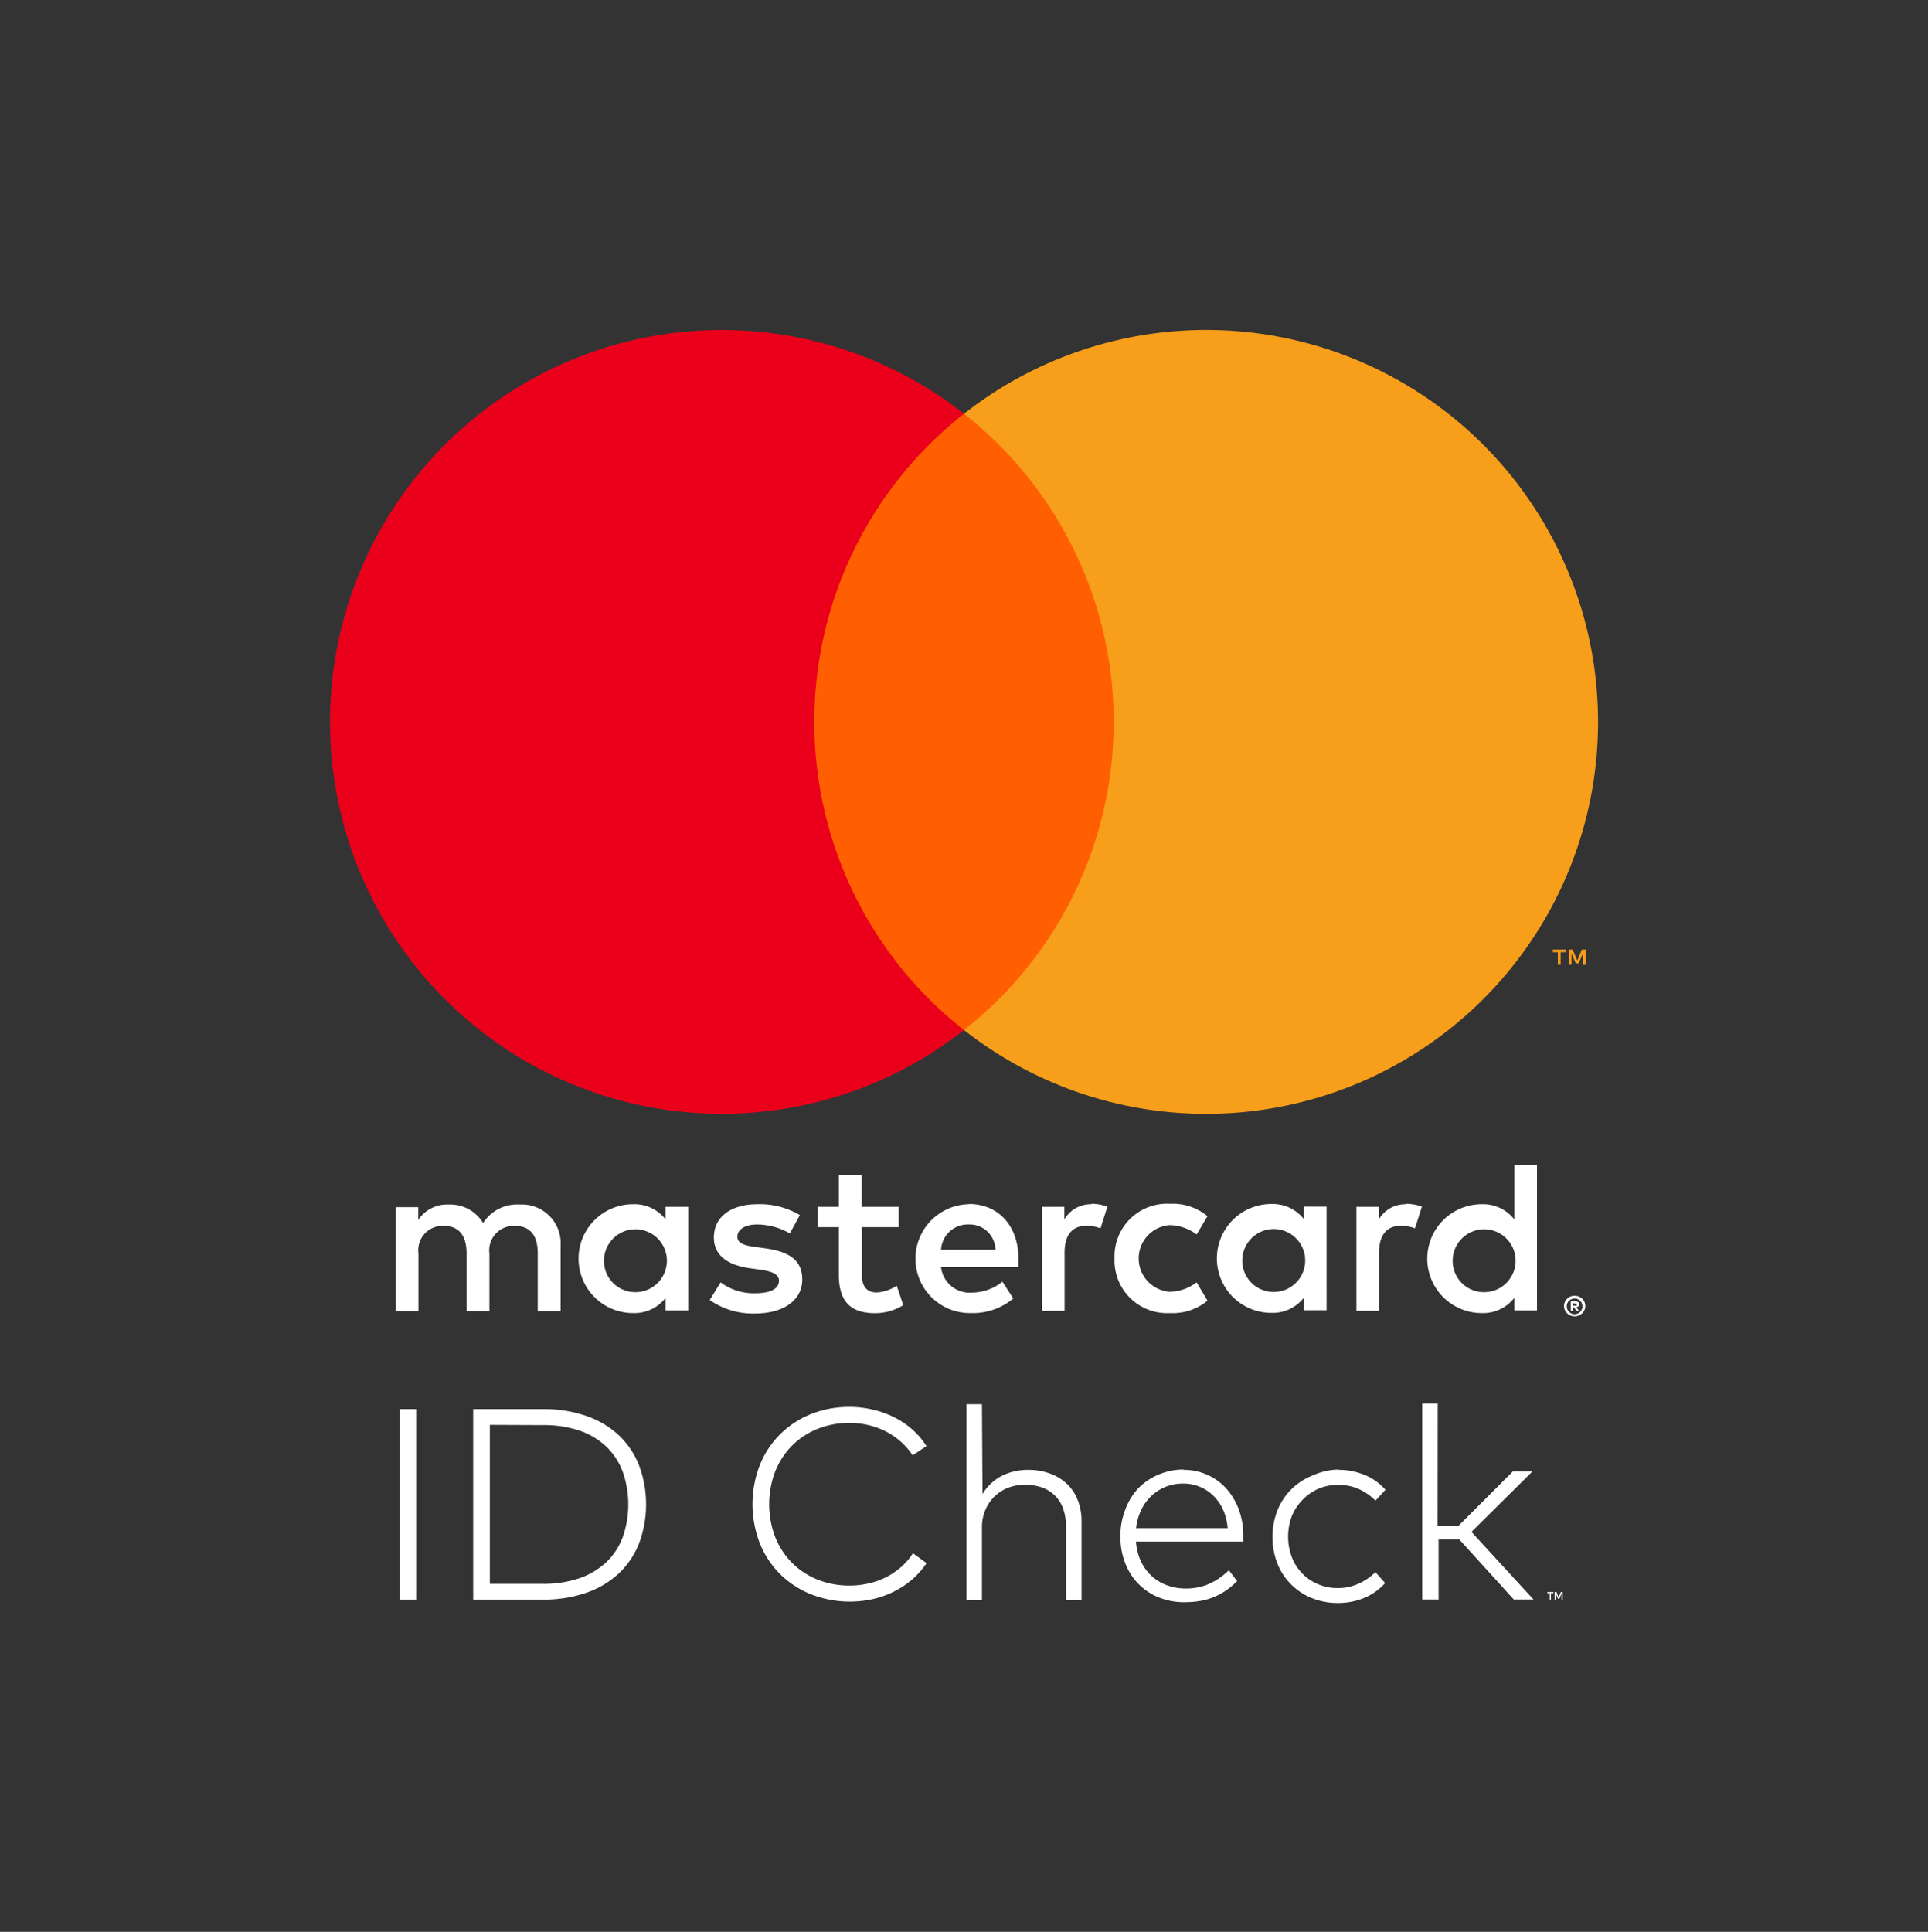
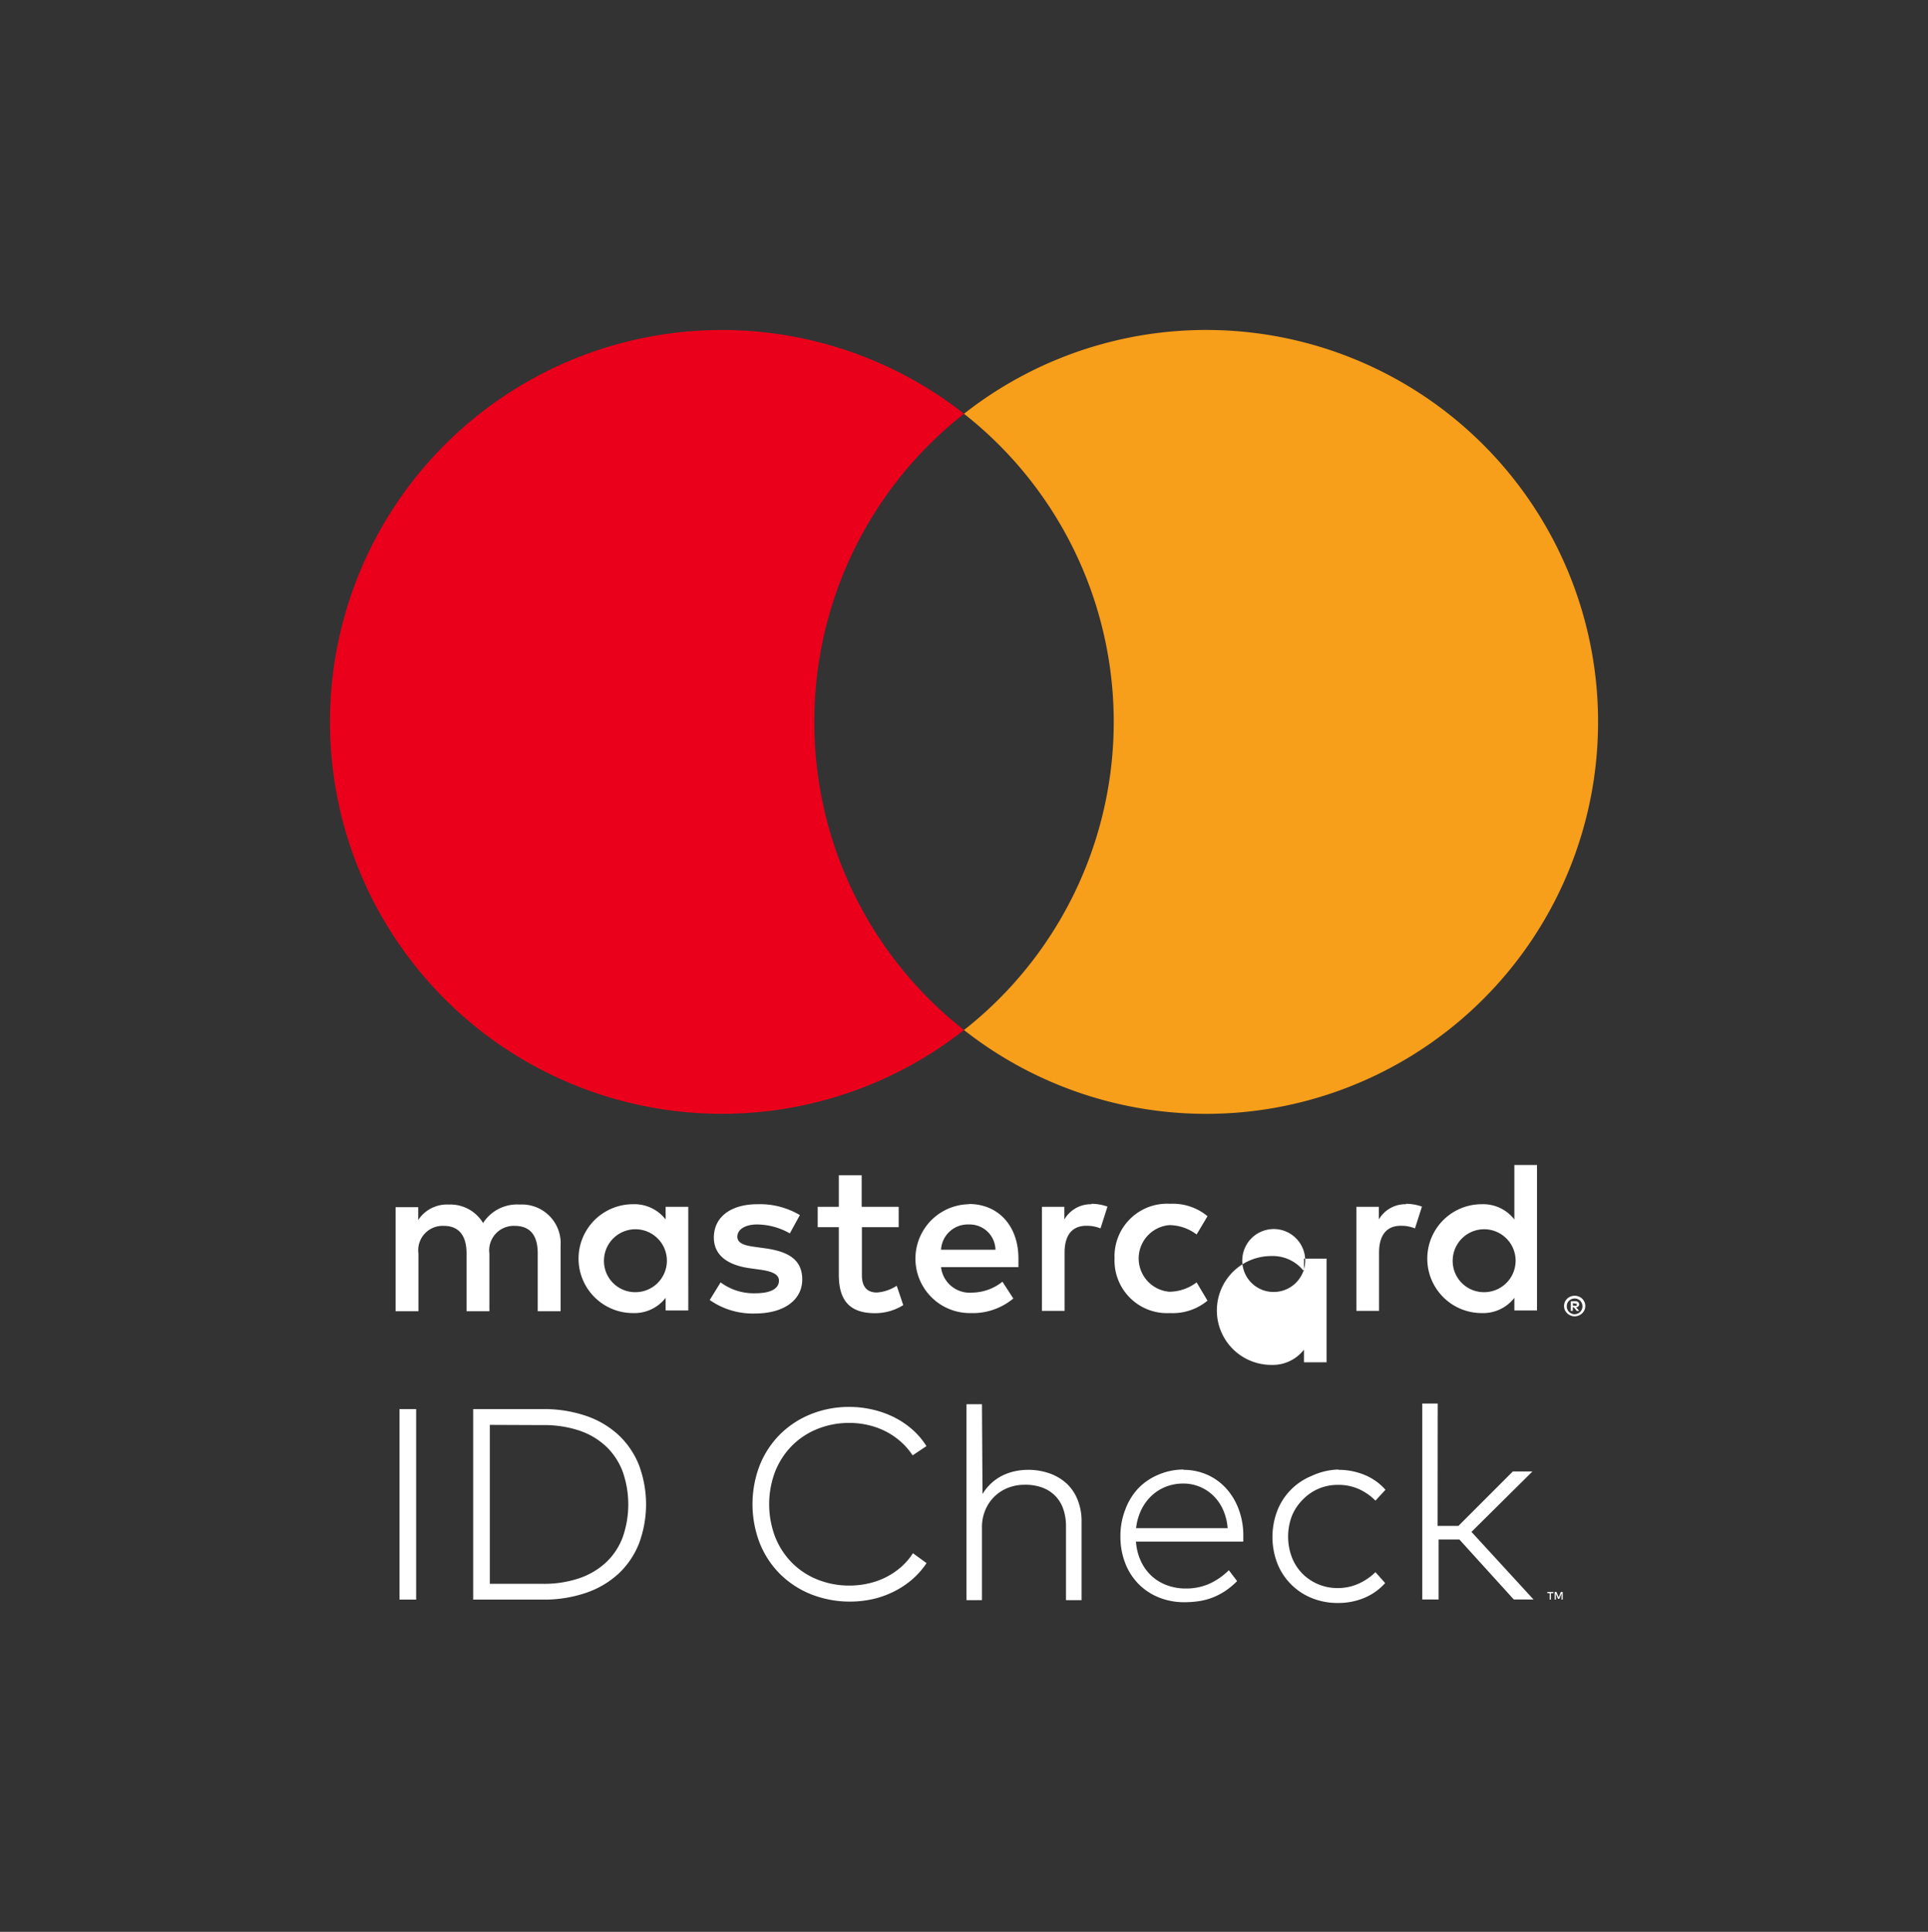
<svg xmlns="http://www.w3.org/2000/svg" id="Layer_1" data-name="Layer 1" viewBox="0 0 177.12 177.46">
  <rect x="0" y="0" width="177.12" height="177.46" fill="#333333" stroke="none" />
  <defs>
    <style>.cls-1{fill:none;}.cls-2{fill:#fff;}.cls-3{fill:#ff5f00;}.cls-4{fill:#eb001b;}.cls-5{fill:#f79e1b;}</style>
  </defs>
  <title>mc_idcheck_vrt_rgb_rev</title>
-   <rect class="cls-1" width="177.12" height="177.46" />
-   <path class="cls-2" d="M450.14,363.62h-.22v.59h-.11v-.59h-.22v-.11h.56Zm.86.59h-.11v-.57l-.2.5h-.12l-.2-.5v.57h-.11v-.7h.17l.2.5.2-.5H451Zm-105.33,0h-1.53v-17.5h1.53Zm11.63-17.5a11.88,11.88,0,0,1,3.94.61,8.37,8.37,0,0,1,3,1.75,7.67,7.67,0,0,1,1.89,2.76,10.28,10.28,0,0,1,0,7.26,7.66,7.66,0,0,1-1.89,2.76,8.37,8.37,0,0,1-3,1.75,11.88,11.88,0,0,1-3.94.61h-6.39v-17.5Zm-4.86,1.45v14.6h4.86a10.08,10.08,0,0,0,3.38-.52,6.84,6.84,0,0,0,2.46-1.47,6.13,6.13,0,0,0,1.51-2.3,9.11,9.11,0,0,0,0-6,6.19,6.19,0,0,0-1.51-2.31,6.74,6.74,0,0,0-2.46-1.47,10.21,10.21,0,0,0-3.37-.51Zm33-1.65a9.4,9.4,0,0,1,2.18.25,8.84,8.84,0,0,1,2,.72,7.87,7.87,0,0,1,1.66,1.13,6.94,6.94,0,0,1,1.27,1.5l-1.27.85a6.2,6.2,0,0,0-1.07-1.24,6.65,6.65,0,0,0-1.36-.94,7,7,0,0,0-1.6-.59,7.53,7.53,0,0,0-1.77-.21,7.76,7.76,0,0,0-2.91.54,6.92,6.92,0,0,0-2.34,1.52,7.12,7.12,0,0,0-1.56,2.36,8.45,8.45,0,0,0,0,6.1,7.11,7.11,0,0,0,1.56,2.36,6.92,6.92,0,0,0,2.34,1.52,7.76,7.76,0,0,0,2.91.54,7.64,7.64,0,0,0,1.76-.2,6.72,6.72,0,0,0,3-1.52,6,6,0,0,0,1.07-1.25l1.25.91a7.45,7.45,0,0,1-1.29,1.47,8,8,0,0,1-1.65,1.11,8.53,8.53,0,0,1-1.94.71,9.77,9.77,0,0,1-5.71-.42,8.59,8.59,0,0,1-2.84-1.84,8.46,8.46,0,0,1-1.88-2.83,9.94,9.94,0,0,1,0-7.23,8.46,8.46,0,0,1,1.88-2.83,8.59,8.59,0,0,1,2.84-1.84A9.43,9.43,0,0,1,385.48,346.51Zm12.26,8a4.52,4.52,0,0,1,.82-1,4.39,4.39,0,0,1,1-.69,5.13,5.13,0,0,1,1.15-.4,5.64,5.64,0,0,1,1.2-.13,5.86,5.86,0,0,1,2,.33,4.54,4.54,0,0,1,1.57.94,4.12,4.12,0,0,1,1,1.49,5.21,5.21,0,0,1,.36,2v7.21h-1.43v-6.77a4.81,4.81,0,0,0-.25-1.6,3.18,3.18,0,0,0-.74-1.21,3.23,3.23,0,0,0-1.19-.76,4.52,4.52,0,0,0-1.6-.26,4.2,4.2,0,0,0-1.54.28,3.7,3.7,0,0,0-1.25.8,3.77,3.77,0,0,0-.84,1.24,4,4,0,0,0-.31,1.58v6.7h-1.42v-18h1.42Zm18.44-2.22a5.36,5.36,0,0,1,2.18.44,5.18,5.18,0,0,1,1.74,1.24,5.88,5.88,0,0,1,1.16,1.9,6.86,6.86,0,0,1,.44,2.42c0,.11,0,.21,0,.31s0,.19,0,.28h-9.86a5.06,5.06,0,0,0,.46,1.82,4.31,4.31,0,0,0,1,1.36,4.22,4.22,0,0,0,1.41.84,4.94,4.94,0,0,0,1.69.29,5.22,5.22,0,0,0,2.21-.45,6.19,6.19,0,0,0,1.76-1.23l.76,1a7,7,0,0,1-1.14.94,6.17,6.17,0,0,1-1.19.6,5.93,5.93,0,0,1-1.23.31,9.21,9.21,0,0,1-1.26.09,6.21,6.21,0,0,1-2.37-.44,5.52,5.52,0,0,1-1.87-1.24,5.6,5.6,0,0,1-1.22-1.91,6.67,6.67,0,0,1-.44-2.46,6.57,6.57,0,0,1,.44-2.44A5.81,5.81,0,0,1,412,354a5.53,5.53,0,0,1,1.85-1.26A5.88,5.88,0,0,1,416.18,352.26Zm0,1.26a4.29,4.29,0,0,0-1.64.31,4.13,4.13,0,0,0-1.31.85,4.41,4.41,0,0,0-.92,1.29,5.14,5.14,0,0,0-.46,1.65h8.41a5.1,5.1,0,0,0-.41-1.67,4.2,4.2,0,0,0-.88-1.29,3.92,3.92,0,0,0-2.79-1.14Zm14.24-1.26a6.23,6.23,0,0,1,2.43.47,5.21,5.21,0,0,1,1.91,1.36l-.92,1a5.14,5.14,0,0,0-1.54-1.07,4.64,4.64,0,0,0-1.91-.38,4.52,4.52,0,0,0-1.79.36,4.41,4.41,0,0,0-1.44,1,4.5,4.5,0,0,0-1,1.5,5.39,5.39,0,0,0,0,3.79,4.38,4.38,0,0,0,2.4,2.47,4.49,4.49,0,0,0,1.79.36,4.61,4.61,0,0,0,1.93-.4,5.37,5.37,0,0,0,1.56-1.06l.89,1a5.32,5.32,0,0,1-1.91,1.36,6.18,6.18,0,0,1-2.42.47,6.25,6.25,0,0,1-2.43-.46,5.68,5.68,0,0,1-3.15-3.19,6.77,6.77,0,0,1,0-4.82,5.67,5.67,0,0,1,3.15-3.2A6.24,6.24,0,0,1,430.4,352.26Zm9.13,5.15h1.91l5-5h1.8l-5.6,5.55,5.7,6.21h-1.81l-5-5.51h-1.91v5.51H438.1v-18h1.42Zm-80.57-19.72v-6a3.56,3.56,0,0,0-3.76-3.8,3.7,3.7,0,0,0-3.36,1.7,3.51,3.51,0,0,0-3.16-1.7,3.16,3.16,0,0,0-2.8,1.42v-1.18h-2.08v9.56h2.1v-5.3a2.24,2.24,0,0,1,2.34-2.54c1.38,0,2.08.9,2.08,2.52v5.32h2.1v-5.3a2.25,2.25,0,0,1,2.34-2.54c1.42,0,2.1.9,2.1,2.52v5.32ZM390,328.13h-3.4v-2.9h-2.1v2.9h-1.94V330h1.94v4.36c0,2.22.86,3.54,3.32,3.54a4.88,4.88,0,0,0,2.6-.74l-.6-1.78A3.84,3.84,0,0,1,388,336c-1,0-1.38-.64-1.38-1.6V330H390Zm17.74-.24a2.82,2.82,0,0,0-2.52,1.4v-1.16h-2.06v9.56h2.08v-5.36c0-1.58.68-2.46,2-2.46a3.39,3.39,0,0,1,1.3.24l.64-2a4.45,4.45,0,0,0-1.48-.26Zm-26.82,1a7.15,7.15,0,0,0-3.9-1c-2.42,0-4,1.16-4,3.06,0,1.56,1.16,2.52,3.3,2.82l1,.14c1.14.16,1.68.46,1.68,1,0,.74-.76,1.16-2.18,1.16a5.09,5.09,0,0,1-3.18-1l-1,1.62a6.9,6.9,0,0,0,4.14,1.24c2.76,0,4.36-1.3,4.36-3.12s-1.26-2.56-3.34-2.86l-1-.14c-.9-.12-1.62-.3-1.62-.94s.68-1.12,1.82-1.12a6.16,6.16,0,0,1,3,.82Zm55.71-1a2.82,2.82,0,0,0-2.52,1.4v-1.16h-2.06v9.56h2.08v-5.36c0-1.58.68-2.46,2-2.46a3.39,3.39,0,0,1,1.3.24l.64-2a4.45,4.45,0,0,0-1.48-.26Zm-26.8,5a4.83,4.83,0,0,0,5.1,5,5,5,0,0,0,3.44-1.14l-1-1.68a4.2,4.2,0,0,1-2.5.86,3.07,3.07,0,0,1,0-6.12,4.2,4.2,0,0,1,2.5.86l1-1.68a5,5,0,0,0-3.44-1.14,4.83,4.83,0,0,0-5.1,5Zm19.48,0v-4.78h-2.08v1.16a3.63,3.63,0,0,0-3-1.4,5,5,0,0,0,0,10,3.63,3.63,0,0,0,3-1.4v1.16h2.08Zm-7.74,0a2.89,2.89,0,1,1,2.9,3.06,2.87,2.87,0,0,1-2.9-3.06Zm-25.1-5a5,5,0,0,0,.14,10,5.81,5.81,0,0,0,3.92-1.34l-1-1.54a4.55,4.55,0,0,1-2.78,1,2.65,2.65,0,0,1-2.86-2.34H401c0-.26,0-.52,0-.8,0-3-1.86-5-4.54-5Zm0,1.86a2.37,2.37,0,0,1,2.42,2.32h-5a2.46,2.46,0,0,1,2.54-2.32Zm52.17,3.16v-8.62h-2.08v5a3.63,3.63,0,0,0-3-1.4,5,5,0,0,0,0,10,3.63,3.63,0,0,0,3-1.4v1.16h2.08Zm-7.74,0a2.89,2.89,0,1,1,2.9,3.06,2.87,2.87,0,0,1-2.9-3.06Zm-70.23,0v-4.78h-2.08v1.16a3.63,3.63,0,0,0-3-1.4,5,5,0,0,0,0,10,3.63,3.63,0,0,0,3-1.4v1.16h2.08Zm-7.74,0a2.89,2.89,0,1,1,2.9,3.06A2.87,2.87,0,0,1,362.93,332.91Zm89.17,3.39a1,1,0,0,1,.38.07,1,1,0,0,1,.31.2,1,1,0,0,1,.21.3.93.93,0,0,1,0,.74,1,1,0,0,1-.21.3,1,1,0,0,1-.31.2.94.94,0,0,1-.38.08,1,1,0,0,1-.9-.58.94.94,0,0,1,0-.74,1,1,0,0,1,.21-.3,1,1,0,0,1,.31-.2A1,1,0,0,1,452.1,336.3Zm0,1.69a.71.71,0,0,0,.29-.06.75.75,0,0,0,.23-.16.74.74,0,0,0,0-1,.74.74,0,0,0-.23-.16.72.72,0,0,0-.29-.06.75.75,0,0,0-.29.06.73.73,0,0,0-.24.16.74.74,0,0,0,0,1,.74.74,0,0,0,.24.16A.74.74,0,0,0,452.1,338Zm.06-1.19a.4.4,0,0,1,.26.08.25.25,0,0,1,.09.21.24.24,0,0,1-.07.18.35.35,0,0,1-.21.09l.29.33h-.23l-.27-.33h-.09v.33h-.19v-.88Zm-.22.17v.24h.22a.21.21,0,0,0,.12,0,.1.1,0,0,0,0-.09.1.1,0,0,0,0-.09.21.21,0,0,0-.12,0Z" transform="translate(-307.44 -217.27)" />
-   <rect class="cls-3" x="72.81" y="38.01" width="31.5" height="56.61" />
+   <path class="cls-2" d="M450.14,363.62h-.22v.59h-.11v-.59h-.22v-.11h.56Zm.86.59h-.11v-.57l-.2.5h-.12l-.2-.5v.57h-.11v-.7h.17l.2.5.2-.5H451Zm-105.33,0h-1.53v-17.5h1.53Zm11.63-17.5a11.88,11.88,0,0,1,3.94.61,8.37,8.37,0,0,1,3,1.75,7.67,7.67,0,0,1,1.89,2.76,10.28,10.28,0,0,1,0,7.26,7.66,7.66,0,0,1-1.89,2.76,8.37,8.37,0,0,1-3,1.75,11.88,11.88,0,0,1-3.94.61h-6.39v-17.5Zm-4.86,1.45v14.6h4.86a10.08,10.08,0,0,0,3.38-.52,6.84,6.84,0,0,0,2.46-1.47,6.13,6.13,0,0,0,1.51-2.3,9.11,9.11,0,0,0,0-6,6.19,6.19,0,0,0-1.51-2.31,6.74,6.74,0,0,0-2.46-1.47,10.21,10.21,0,0,0-3.37-.51Zm33-1.65a9.4,9.4,0,0,1,2.18.25,8.84,8.84,0,0,1,2,.72,7.87,7.87,0,0,1,1.66,1.13,6.94,6.94,0,0,1,1.27,1.5l-1.27.85a6.2,6.2,0,0,0-1.07-1.24,6.65,6.65,0,0,0-1.36-.94,7,7,0,0,0-1.6-.59,7.53,7.53,0,0,0-1.77-.21,7.76,7.76,0,0,0-2.91.54,6.92,6.92,0,0,0-2.34,1.52,7.12,7.12,0,0,0-1.56,2.36,8.45,8.45,0,0,0,0,6.1,7.11,7.11,0,0,0,1.56,2.36,6.92,6.92,0,0,0,2.34,1.52,7.76,7.76,0,0,0,2.91.54,7.64,7.64,0,0,0,1.76-.2,6.72,6.72,0,0,0,3-1.52,6,6,0,0,0,1.07-1.25l1.25.91a7.45,7.45,0,0,1-1.29,1.47,8,8,0,0,1-1.65,1.11,8.53,8.53,0,0,1-1.94.71,9.77,9.77,0,0,1-5.71-.42,8.59,8.59,0,0,1-2.84-1.84,8.46,8.46,0,0,1-1.88-2.83,9.94,9.94,0,0,1,0-7.23,8.46,8.46,0,0,1,1.88-2.83,8.59,8.59,0,0,1,2.84-1.84A9.43,9.43,0,0,1,385.48,346.51Zm12.26,8a4.52,4.52,0,0,1,.82-1,4.39,4.39,0,0,1,1-.69,5.13,5.13,0,0,1,1.15-.4,5.64,5.64,0,0,1,1.2-.13,5.86,5.86,0,0,1,2,.33,4.54,4.54,0,0,1,1.57.94,4.12,4.12,0,0,1,1,1.49,5.21,5.21,0,0,1,.36,2v7.21h-1.43v-6.77a4.81,4.81,0,0,0-.25-1.6,3.18,3.18,0,0,0-.74-1.21,3.23,3.23,0,0,0-1.19-.76,4.52,4.52,0,0,0-1.6-.26,4.2,4.2,0,0,0-1.54.28,3.7,3.7,0,0,0-1.25.8,3.77,3.77,0,0,0-.84,1.24,4,4,0,0,0-.31,1.58v6.7h-1.42v-18h1.42Zm18.44-2.22a5.36,5.36,0,0,1,2.18.44,5.18,5.18,0,0,1,1.74,1.24,5.88,5.88,0,0,1,1.16,1.9,6.86,6.86,0,0,1,.44,2.42c0,.11,0,.21,0,.31s0,.19,0,.28h-9.86a5.06,5.06,0,0,0,.46,1.82,4.31,4.31,0,0,0,1,1.36,4.22,4.22,0,0,0,1.41.84,4.94,4.94,0,0,0,1.69.29,5.22,5.22,0,0,0,2.21-.45,6.19,6.19,0,0,0,1.76-1.23l.76,1a7,7,0,0,1-1.14.94,6.17,6.17,0,0,1-1.19.6,5.93,5.93,0,0,1-1.23.31,9.21,9.21,0,0,1-1.26.09,6.21,6.21,0,0,1-2.37-.44,5.52,5.52,0,0,1-1.87-1.24,5.6,5.6,0,0,1-1.22-1.91,6.67,6.67,0,0,1-.44-2.46,6.57,6.57,0,0,1,.44-2.44A5.81,5.81,0,0,1,412,354a5.53,5.53,0,0,1,1.85-1.26A5.88,5.88,0,0,1,416.18,352.26Zm0,1.26a4.29,4.29,0,0,0-1.64.31,4.13,4.13,0,0,0-1.31.85,4.41,4.41,0,0,0-.92,1.29,5.14,5.14,0,0,0-.46,1.65h8.41a5.1,5.1,0,0,0-.41-1.67,4.2,4.2,0,0,0-.88-1.29,3.92,3.92,0,0,0-2.79-1.14Zm14.24-1.26a6.23,6.23,0,0,1,2.43.47,5.21,5.21,0,0,1,1.91,1.36l-.92,1a5.14,5.14,0,0,0-1.54-1.07,4.64,4.64,0,0,0-1.91-.38,4.52,4.52,0,0,0-1.79.36,4.41,4.41,0,0,0-1.44,1,4.5,4.5,0,0,0-1,1.5,5.39,5.39,0,0,0,0,3.79,4.38,4.38,0,0,0,2.4,2.47,4.49,4.49,0,0,0,1.79.36,4.61,4.61,0,0,0,1.93-.4,5.37,5.37,0,0,0,1.56-1.06l.89,1a5.32,5.32,0,0,1-1.91,1.36,6.18,6.18,0,0,1-2.42.47,6.25,6.25,0,0,1-2.43-.46,5.68,5.68,0,0,1-3.15-3.19,6.77,6.77,0,0,1,0-4.82,5.67,5.67,0,0,1,3.15-3.2A6.24,6.24,0,0,1,430.4,352.26Zm9.13,5.15h1.91l5-5h1.8l-5.6,5.55,5.7,6.21h-1.81l-5-5.51h-1.91v5.51H438.1v-18h1.42Zm-80.57-19.72v-6a3.56,3.56,0,0,0-3.76-3.8,3.7,3.7,0,0,0-3.36,1.7,3.51,3.51,0,0,0-3.16-1.7,3.16,3.16,0,0,0-2.8,1.42v-1.18h-2.08v9.56h2.1v-5.3a2.24,2.24,0,0,1,2.34-2.54c1.38,0,2.08.9,2.08,2.52v5.32h2.1v-5.3a2.25,2.25,0,0,1,2.34-2.54c1.42,0,2.1.9,2.1,2.52v5.32ZM390,328.13h-3.4v-2.9h-2.1v2.9h-1.94V330h1.94v4.36c0,2.22.86,3.54,3.32,3.54a4.88,4.88,0,0,0,2.6-.74l-.6-1.78A3.84,3.84,0,0,1,388,336c-1,0-1.38-.64-1.38-1.6V330H390Zm17.74-.24a2.82,2.82,0,0,0-2.52,1.4v-1.16h-2.06v9.56h2.08v-5.36c0-1.58.68-2.46,2-2.46a3.39,3.39,0,0,1,1.3.24l.64-2a4.45,4.45,0,0,0-1.48-.26Zm-26.82,1a7.15,7.15,0,0,0-3.9-1c-2.42,0-4,1.16-4,3.06,0,1.56,1.16,2.52,3.3,2.82l1,.14c1.14.16,1.68.46,1.68,1,0,.74-.76,1.16-2.18,1.16a5.09,5.09,0,0,1-3.18-1l-1,1.62a6.9,6.9,0,0,0,4.14,1.24c2.76,0,4.36-1.3,4.36-3.12s-1.26-2.56-3.34-2.86l-1-.14c-.9-.12-1.62-.3-1.62-.94s.68-1.12,1.82-1.12a6.16,6.16,0,0,1,3,.82Zm55.71-1a2.82,2.82,0,0,0-2.52,1.4v-1.16h-2.06v9.56h2.08v-5.36c0-1.58.68-2.46,2-2.46a3.39,3.39,0,0,1,1.3.24l.64-2a4.45,4.45,0,0,0-1.48-.26Zm-26.8,5a4.83,4.83,0,0,0,5.1,5,5,5,0,0,0,3.44-1.14l-1-1.68a4.2,4.2,0,0,1-2.5.86,3.07,3.07,0,0,1,0-6.12,4.2,4.2,0,0,1,2.5.86l1-1.68a5,5,0,0,0-3.44-1.14,4.83,4.83,0,0,0-5.1,5Zm19.48,0h-2.08v1.16a3.63,3.63,0,0,0-3-1.4,5,5,0,0,0,0,10,3.63,3.63,0,0,0,3-1.4v1.16h2.08Zm-7.74,0a2.89,2.89,0,1,1,2.9,3.06,2.87,2.87,0,0,1-2.9-3.06Zm-25.1-5a5,5,0,0,0,.14,10,5.81,5.81,0,0,0,3.92-1.34l-1-1.54a4.55,4.55,0,0,1-2.78,1,2.65,2.65,0,0,1-2.86-2.34H401c0-.26,0-.52,0-.8,0-3-1.86-5-4.54-5Zm0,1.86a2.37,2.37,0,0,1,2.42,2.32h-5a2.46,2.46,0,0,1,2.54-2.32Zm52.17,3.16v-8.62h-2.08v5a3.63,3.63,0,0,0-3-1.4,5,5,0,0,0,0,10,3.63,3.63,0,0,0,3-1.4v1.16h2.08Zm-7.74,0a2.89,2.89,0,1,1,2.9,3.06,2.87,2.87,0,0,1-2.9-3.06Zm-70.23,0v-4.78h-2.08v1.16a3.63,3.63,0,0,0-3-1.4,5,5,0,0,0,0,10,3.63,3.63,0,0,0,3-1.4v1.16h2.08Zm-7.74,0a2.89,2.89,0,1,1,2.9,3.06A2.87,2.87,0,0,1,362.93,332.91Zm89.17,3.39a1,1,0,0,1,.38.07,1,1,0,0,1,.31.2,1,1,0,0,1,.21.3.93.93,0,0,1,0,.74,1,1,0,0,1-.21.3,1,1,0,0,1-.31.2.94.94,0,0,1-.38.08,1,1,0,0,1-.9-.58.94.94,0,0,1,0-.74,1,1,0,0,1,.21-.3,1,1,0,0,1,.31-.2A1,1,0,0,1,452.1,336.3Zm0,1.69a.71.71,0,0,0,.29-.06.75.75,0,0,0,.23-.16.74.74,0,0,0,0-1,.74.74,0,0,0-.23-.16.72.72,0,0,0-.29-.06.75.75,0,0,0-.29.06.73.73,0,0,0-.24.16.74.74,0,0,0,0,1,.74.74,0,0,0,.24.16A.74.74,0,0,0,452.1,338Zm.06-1.19a.4.4,0,0,1,.26.08.25.25,0,0,1,.09.21.24.24,0,0,1-.07.18.35.35,0,0,1-.21.09l.29.33h-.23l-.27-.33h-.09v.33h-.19v-.88Zm-.22.17v.24h.22a.21.21,0,0,0,.12,0,.1.1,0,0,0,0-.09.1.1,0,0,0,0-.09.21.21,0,0,0-.12,0Z" transform="translate(-307.44 -217.27)" />
  <path id="_Path_" data-name="&lt;Path&gt;" class="cls-4" d="M382.25,283.59A35.94,35.94,0,0,1,396,255.28a36,36,0,1,0,0,56.61A35.94,35.94,0,0,1,382.25,283.59Z" transform="translate(-307.44 -217.27)" />
-   <path class="cls-5" d="M450.81,305.9v-1.16h.47v-.24h-1.19v.24h.47v1.16Zm2.31,0v-1.4h-.36l-.42,1-.42-1h-.37v1.4h.26v-1.05l.39.91h.27l.39-.91v1.06Z" transform="translate(-307.44 -217.27)" />
  <path class="cls-5" d="M454.25,283.59A36,36,0,0,1,396,311.89a36,36,0,0,0,0-56.61,36,36,0,0,1,58.25,28.3Z" transform="translate(-307.44 -217.27)" />
</svg>